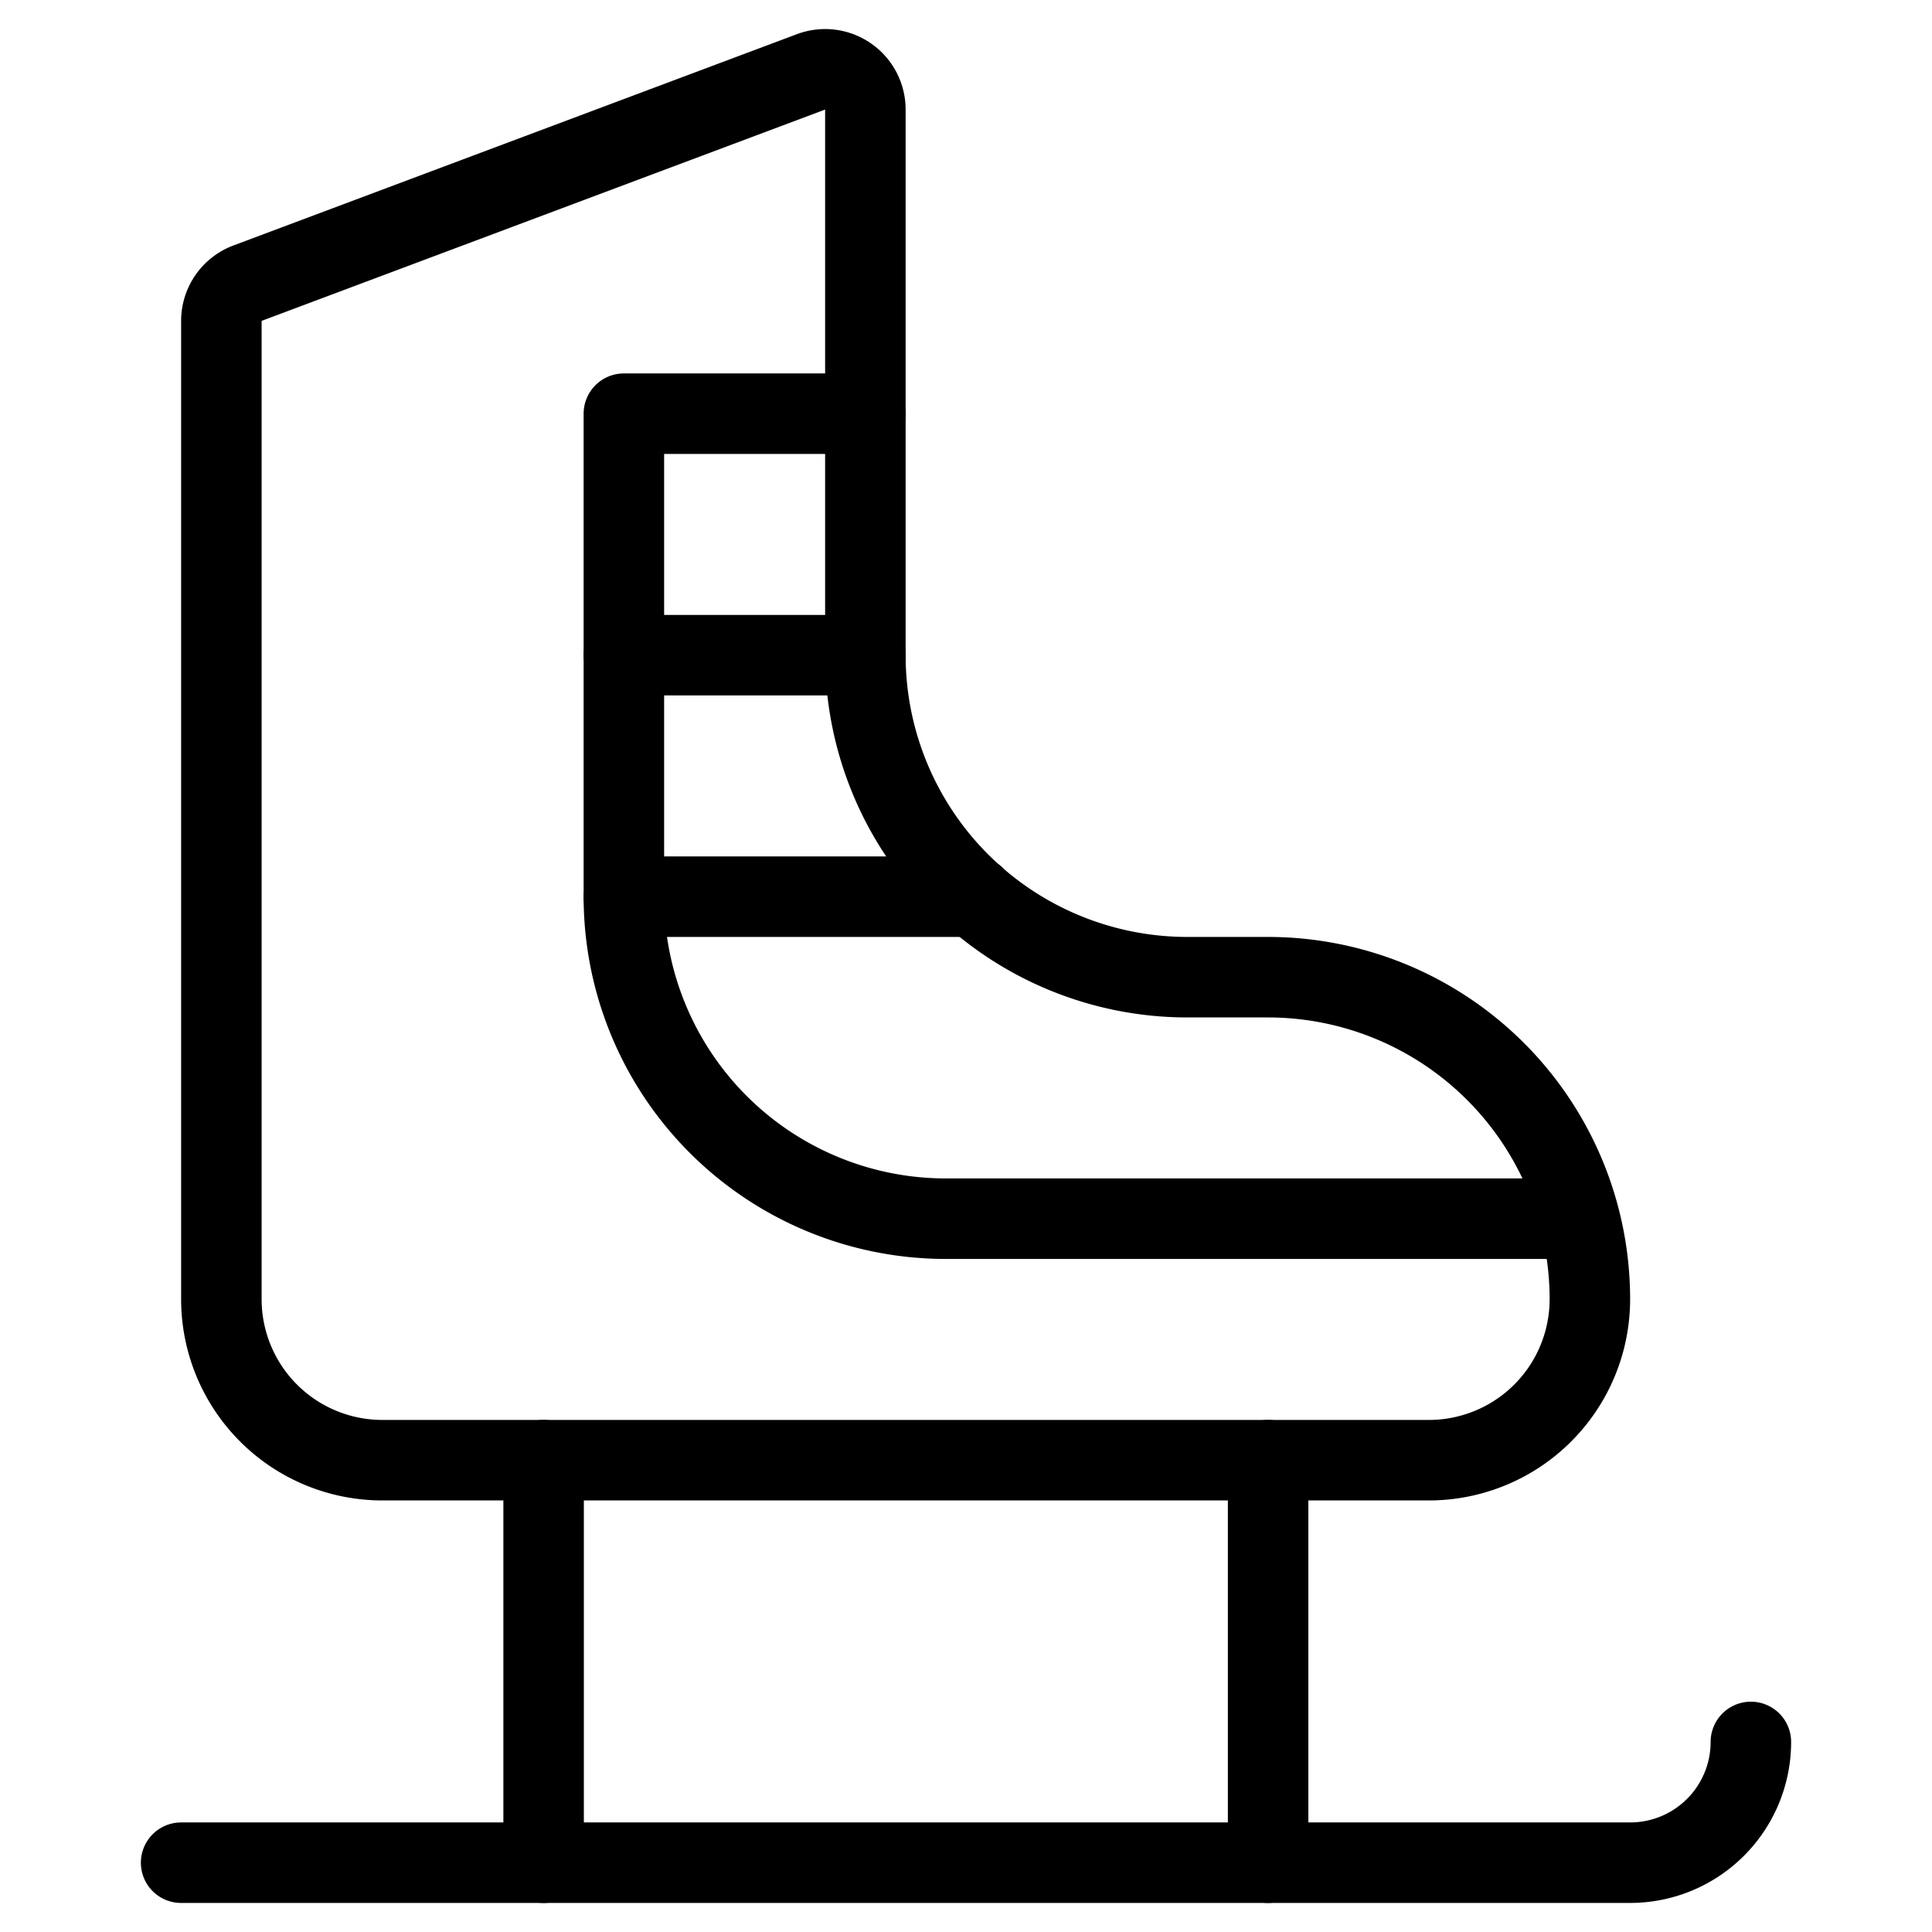
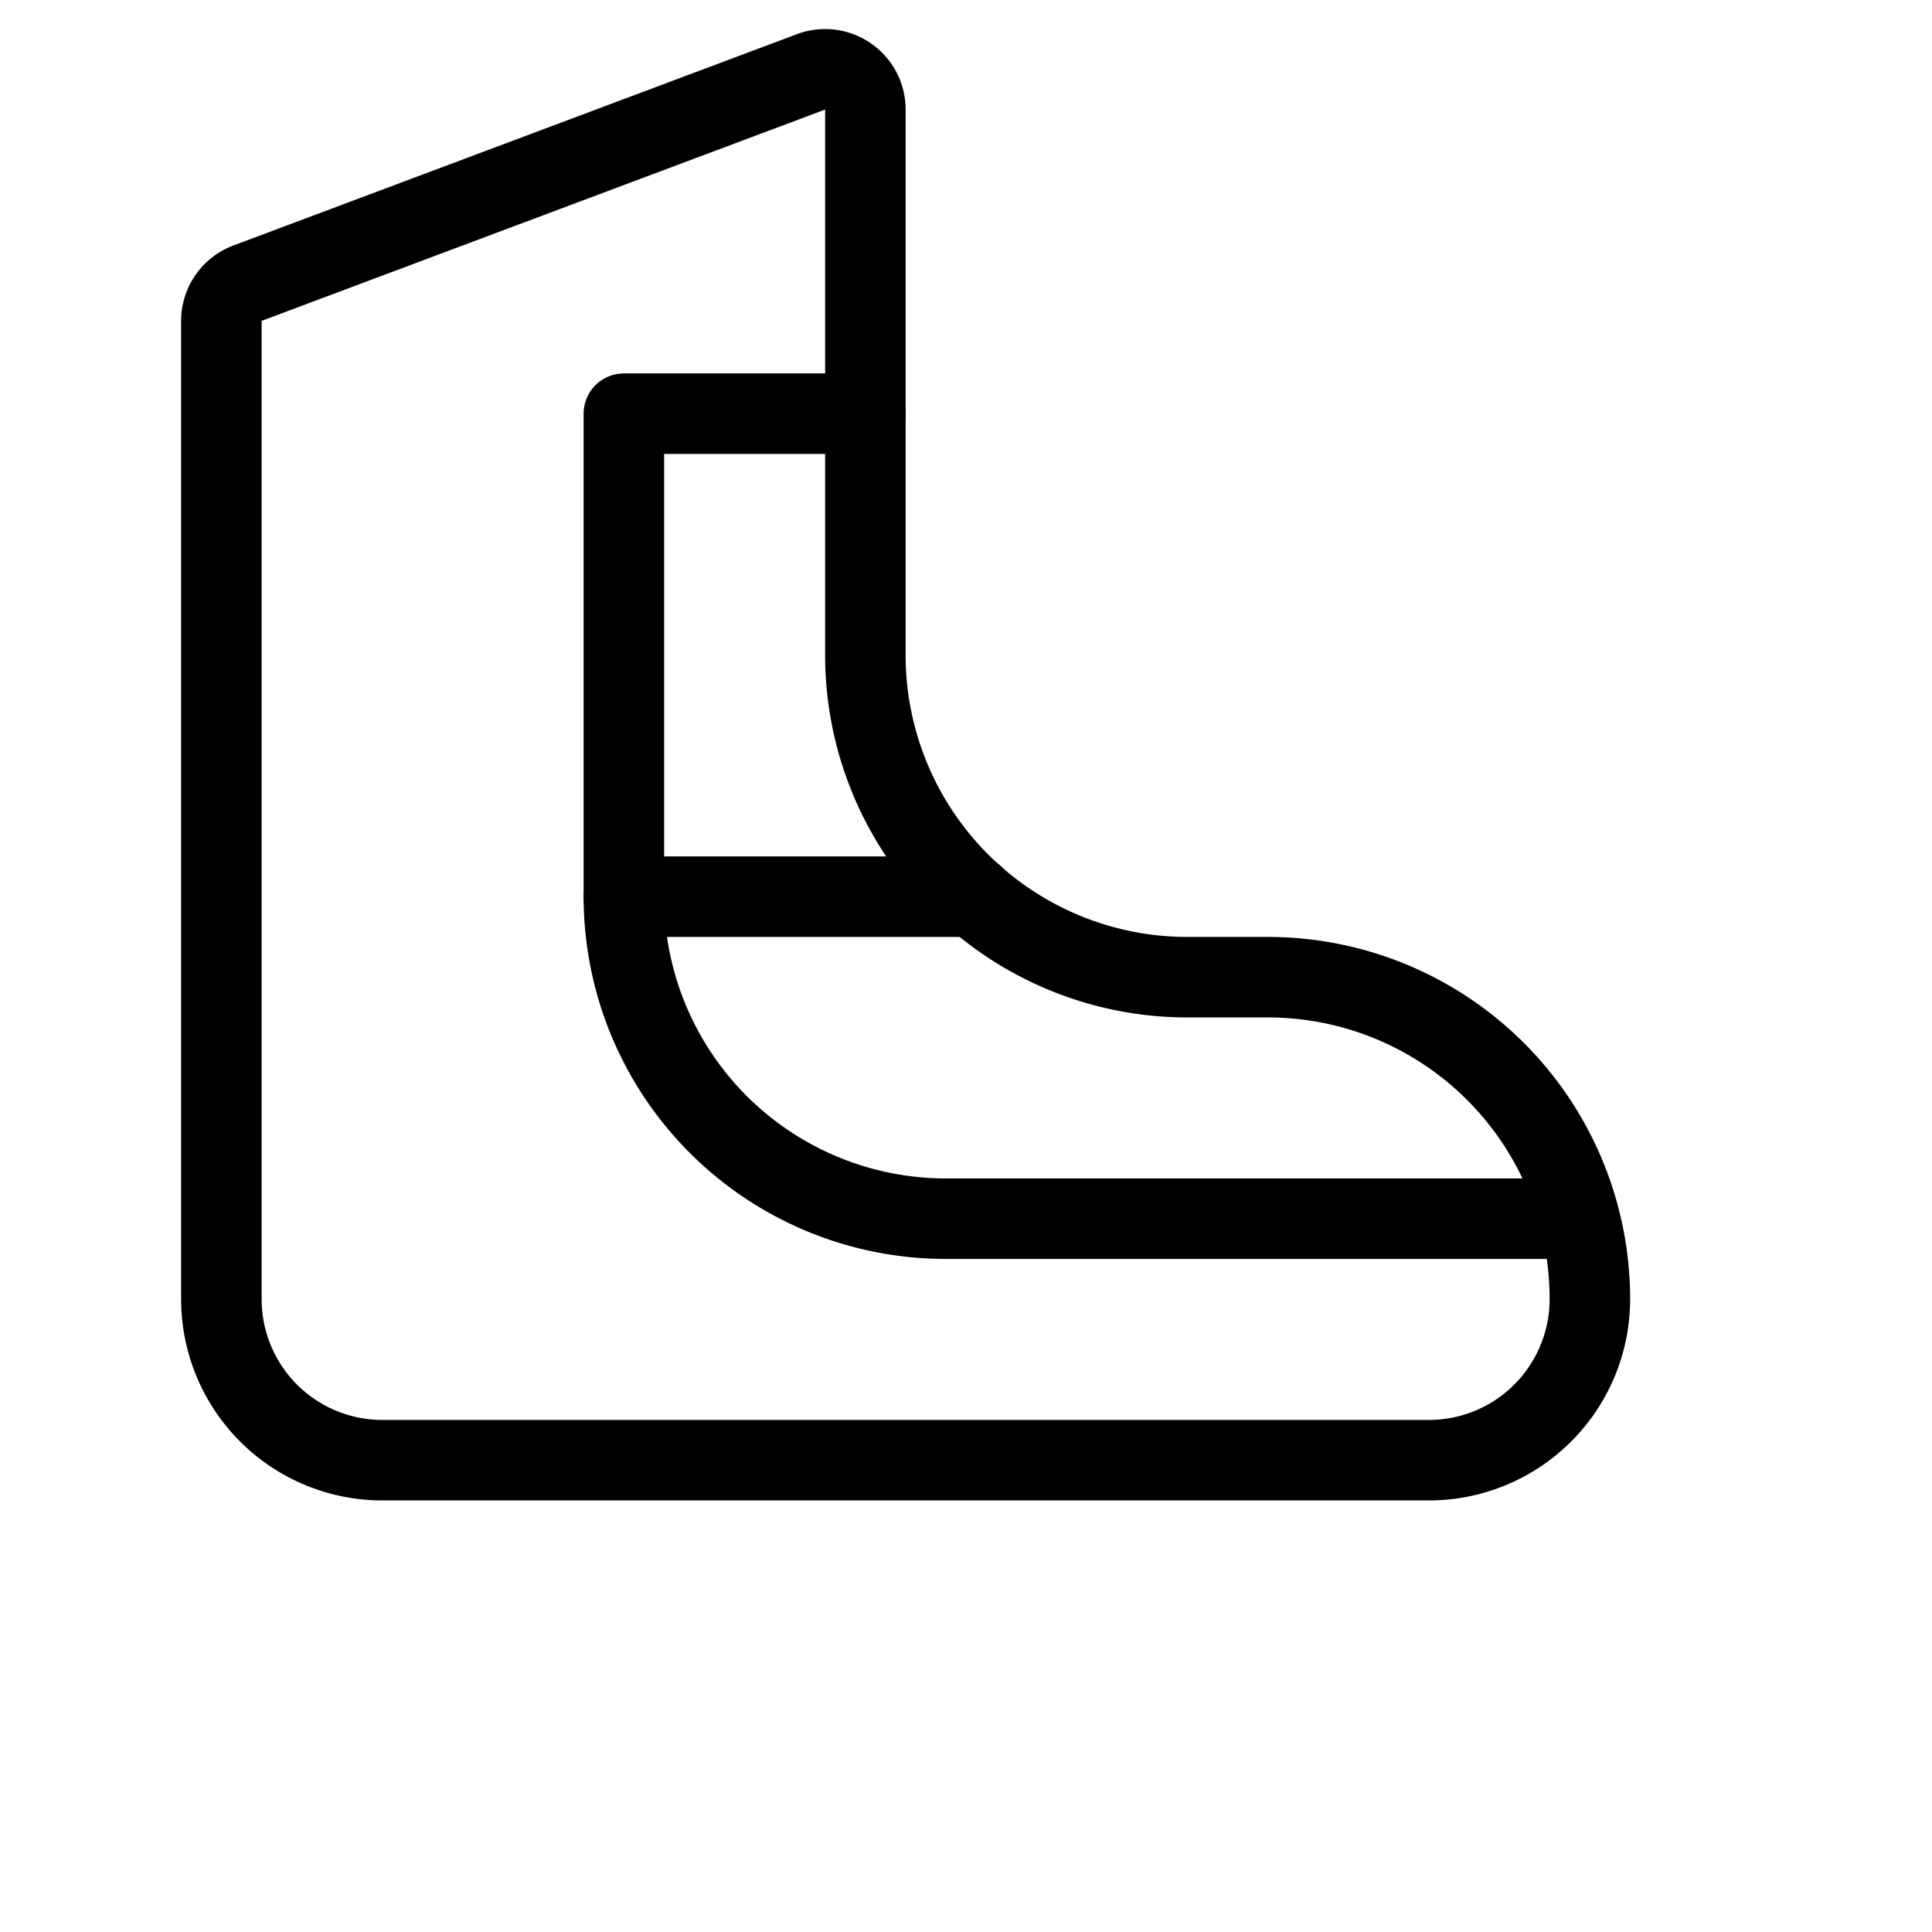
<svg xmlns="http://www.w3.org/2000/svg" viewBox="0 0 24 24">
  <g transform="matrix(1,0,0,1,0,0)">
    <path d="M3.074,3.518a.5.5,0,0,0-.324.468V16.139a2,2,0,0,0,2,2h13a2,2,0,0,0,2-2,4,4,0,0,0-4-4h-1a4,4,0,0,1-4-4V1.361a.5.5,0,0,0-.676-.468Z" fill="none" stroke="#000000" stroke-linecap="round" stroke-linejoin="round" />
-     <path d="M2.25,23.139h18a1.5,1.5,0,0,0,1.5-1.5" fill="none" stroke="#000000" stroke-linecap="round" stroke-linejoin="round" />
-     <path d="M6.753 18.139L6.753 23.139" fill="none" stroke="#000000" stroke-linecap="round" stroke-linejoin="round" />
-     <path d="M15.753 18.139L15.753 23.139" fill="none" stroke="#000000" stroke-linecap="round" stroke-linejoin="round" />
    <path d="M10.75,5.139h-3v6a4,4,0,0,0,4,4h7.858" fill="none" stroke="#000000" stroke-linecap="round" stroke-linejoin="round" />
-     <path d="M7.75 8.139L10.75 8.139" fill="none" stroke="#000000" stroke-linecap="round" stroke-linejoin="round" />
    <path d="M7.75 11.139L12.108 11.139" fill="none" stroke="#000000" stroke-linecap="round" stroke-linejoin="round" />
  </g>
</svg>